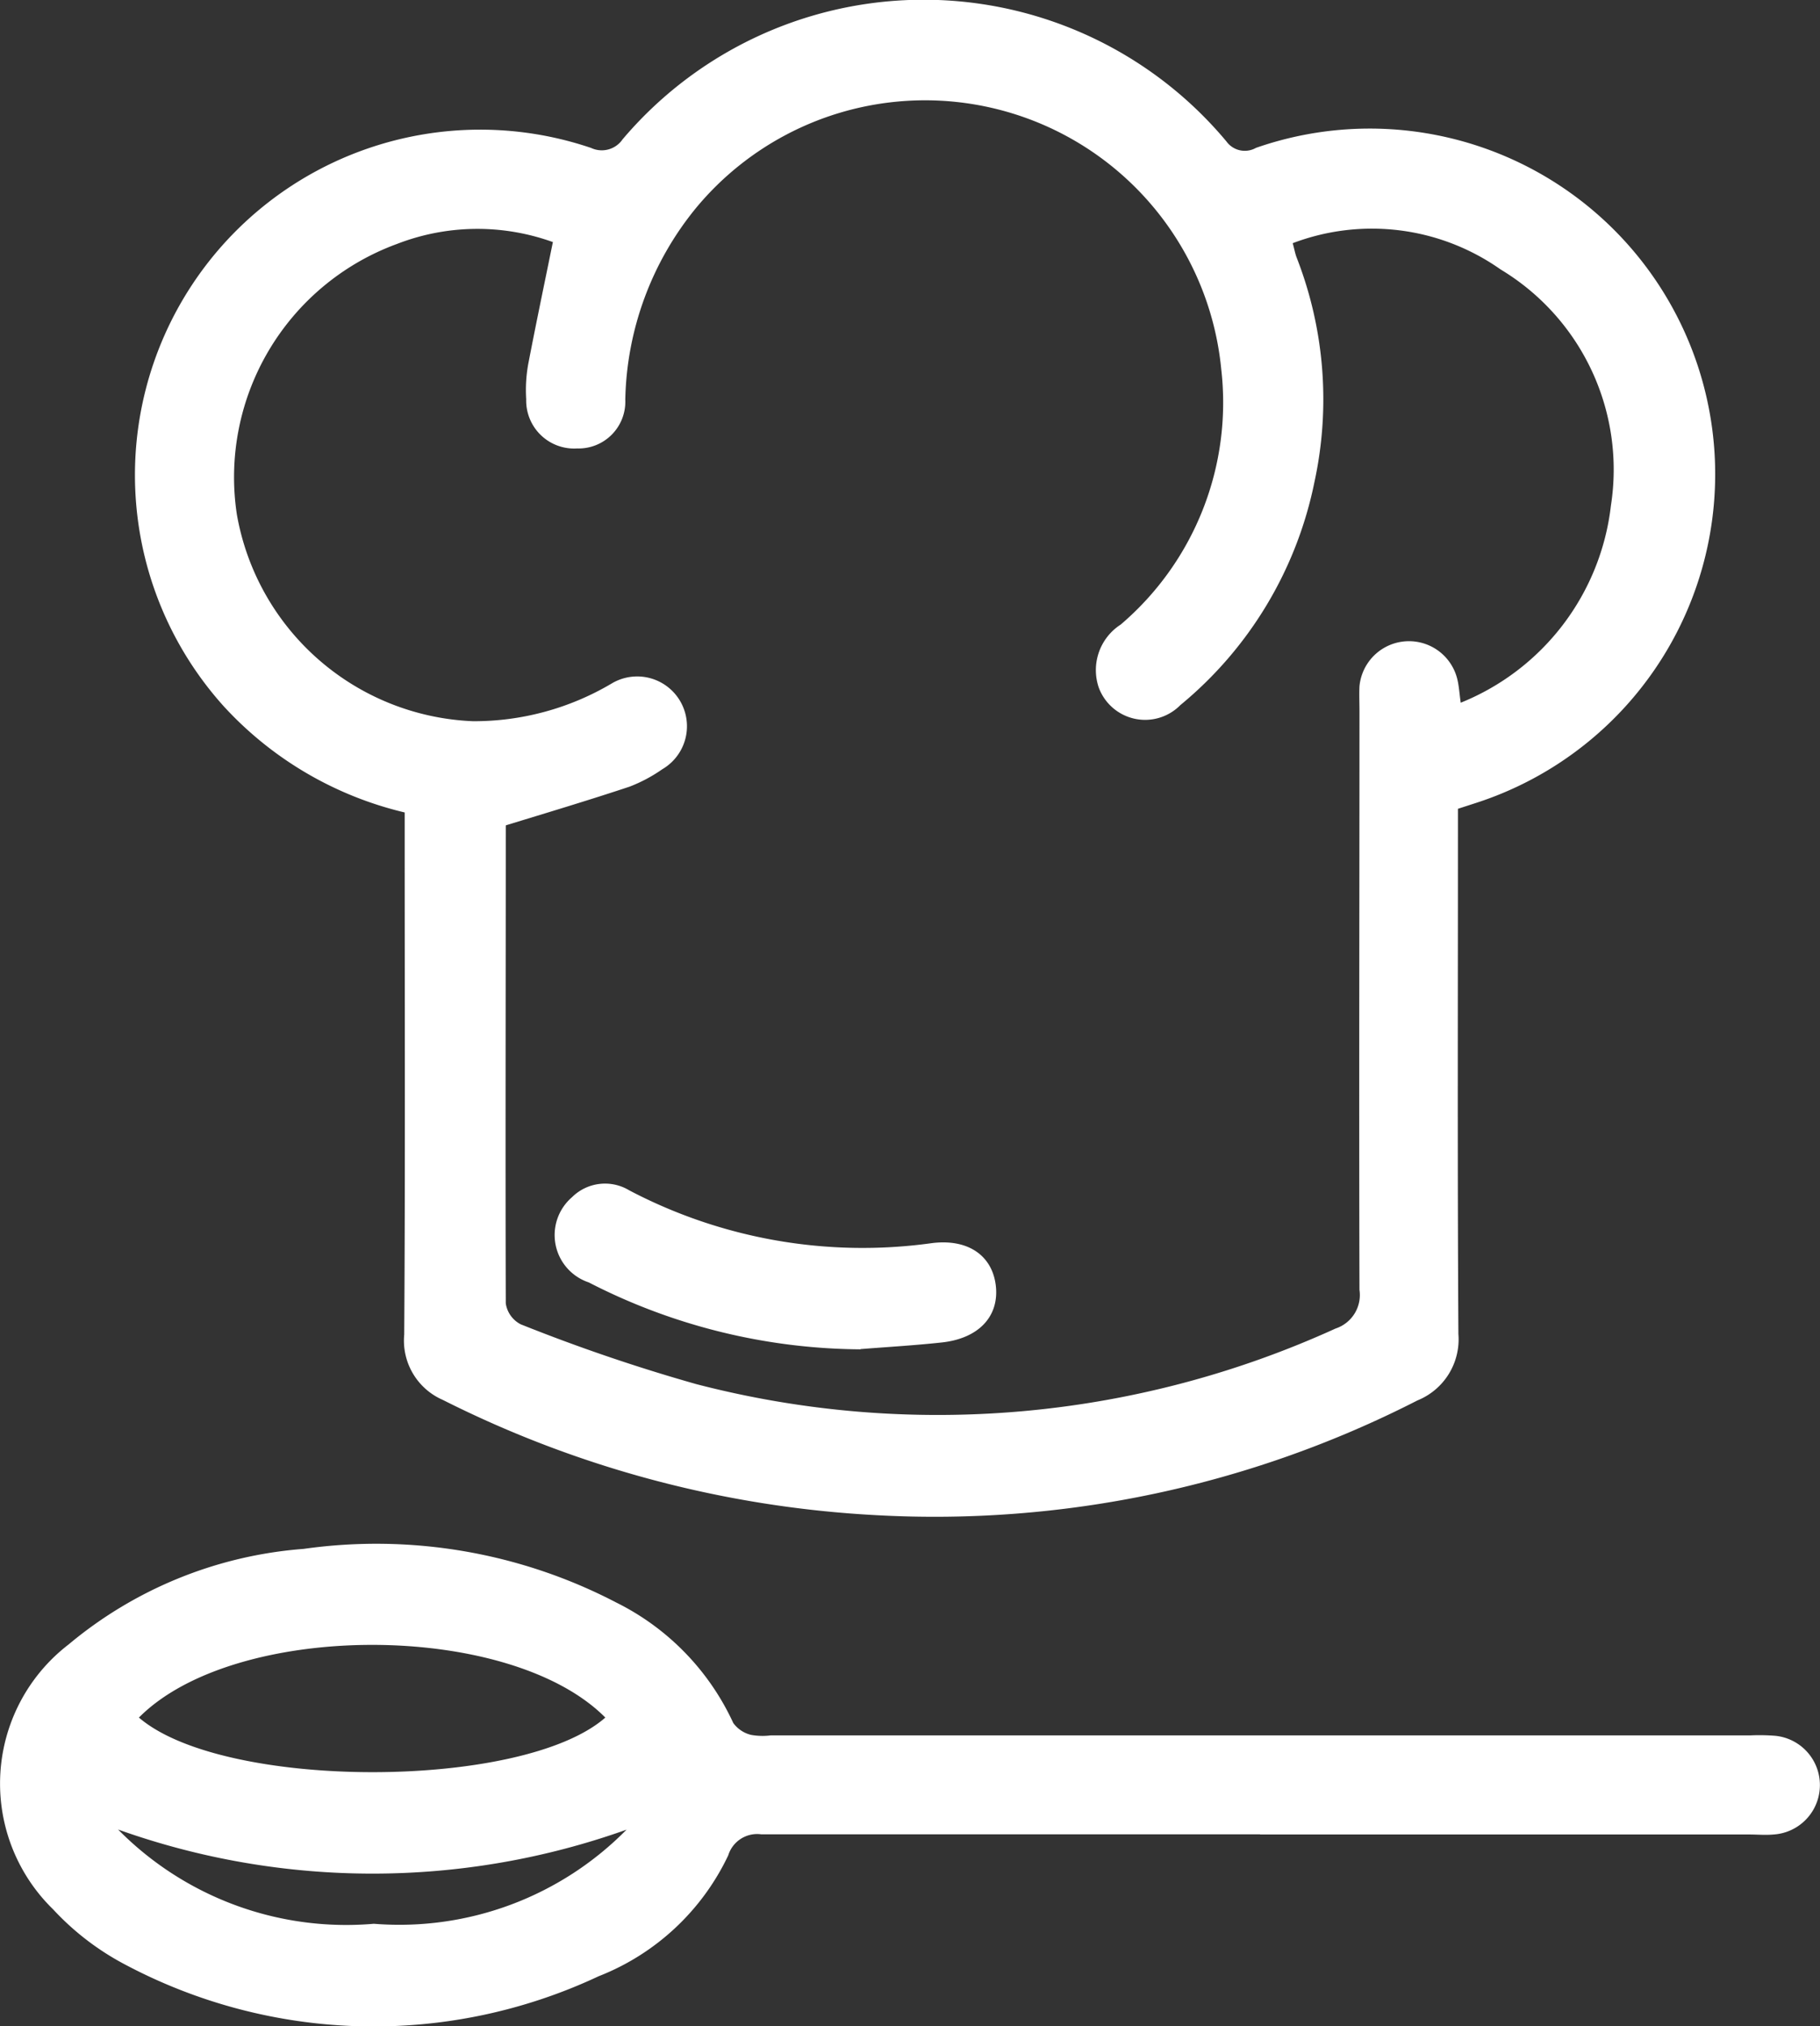
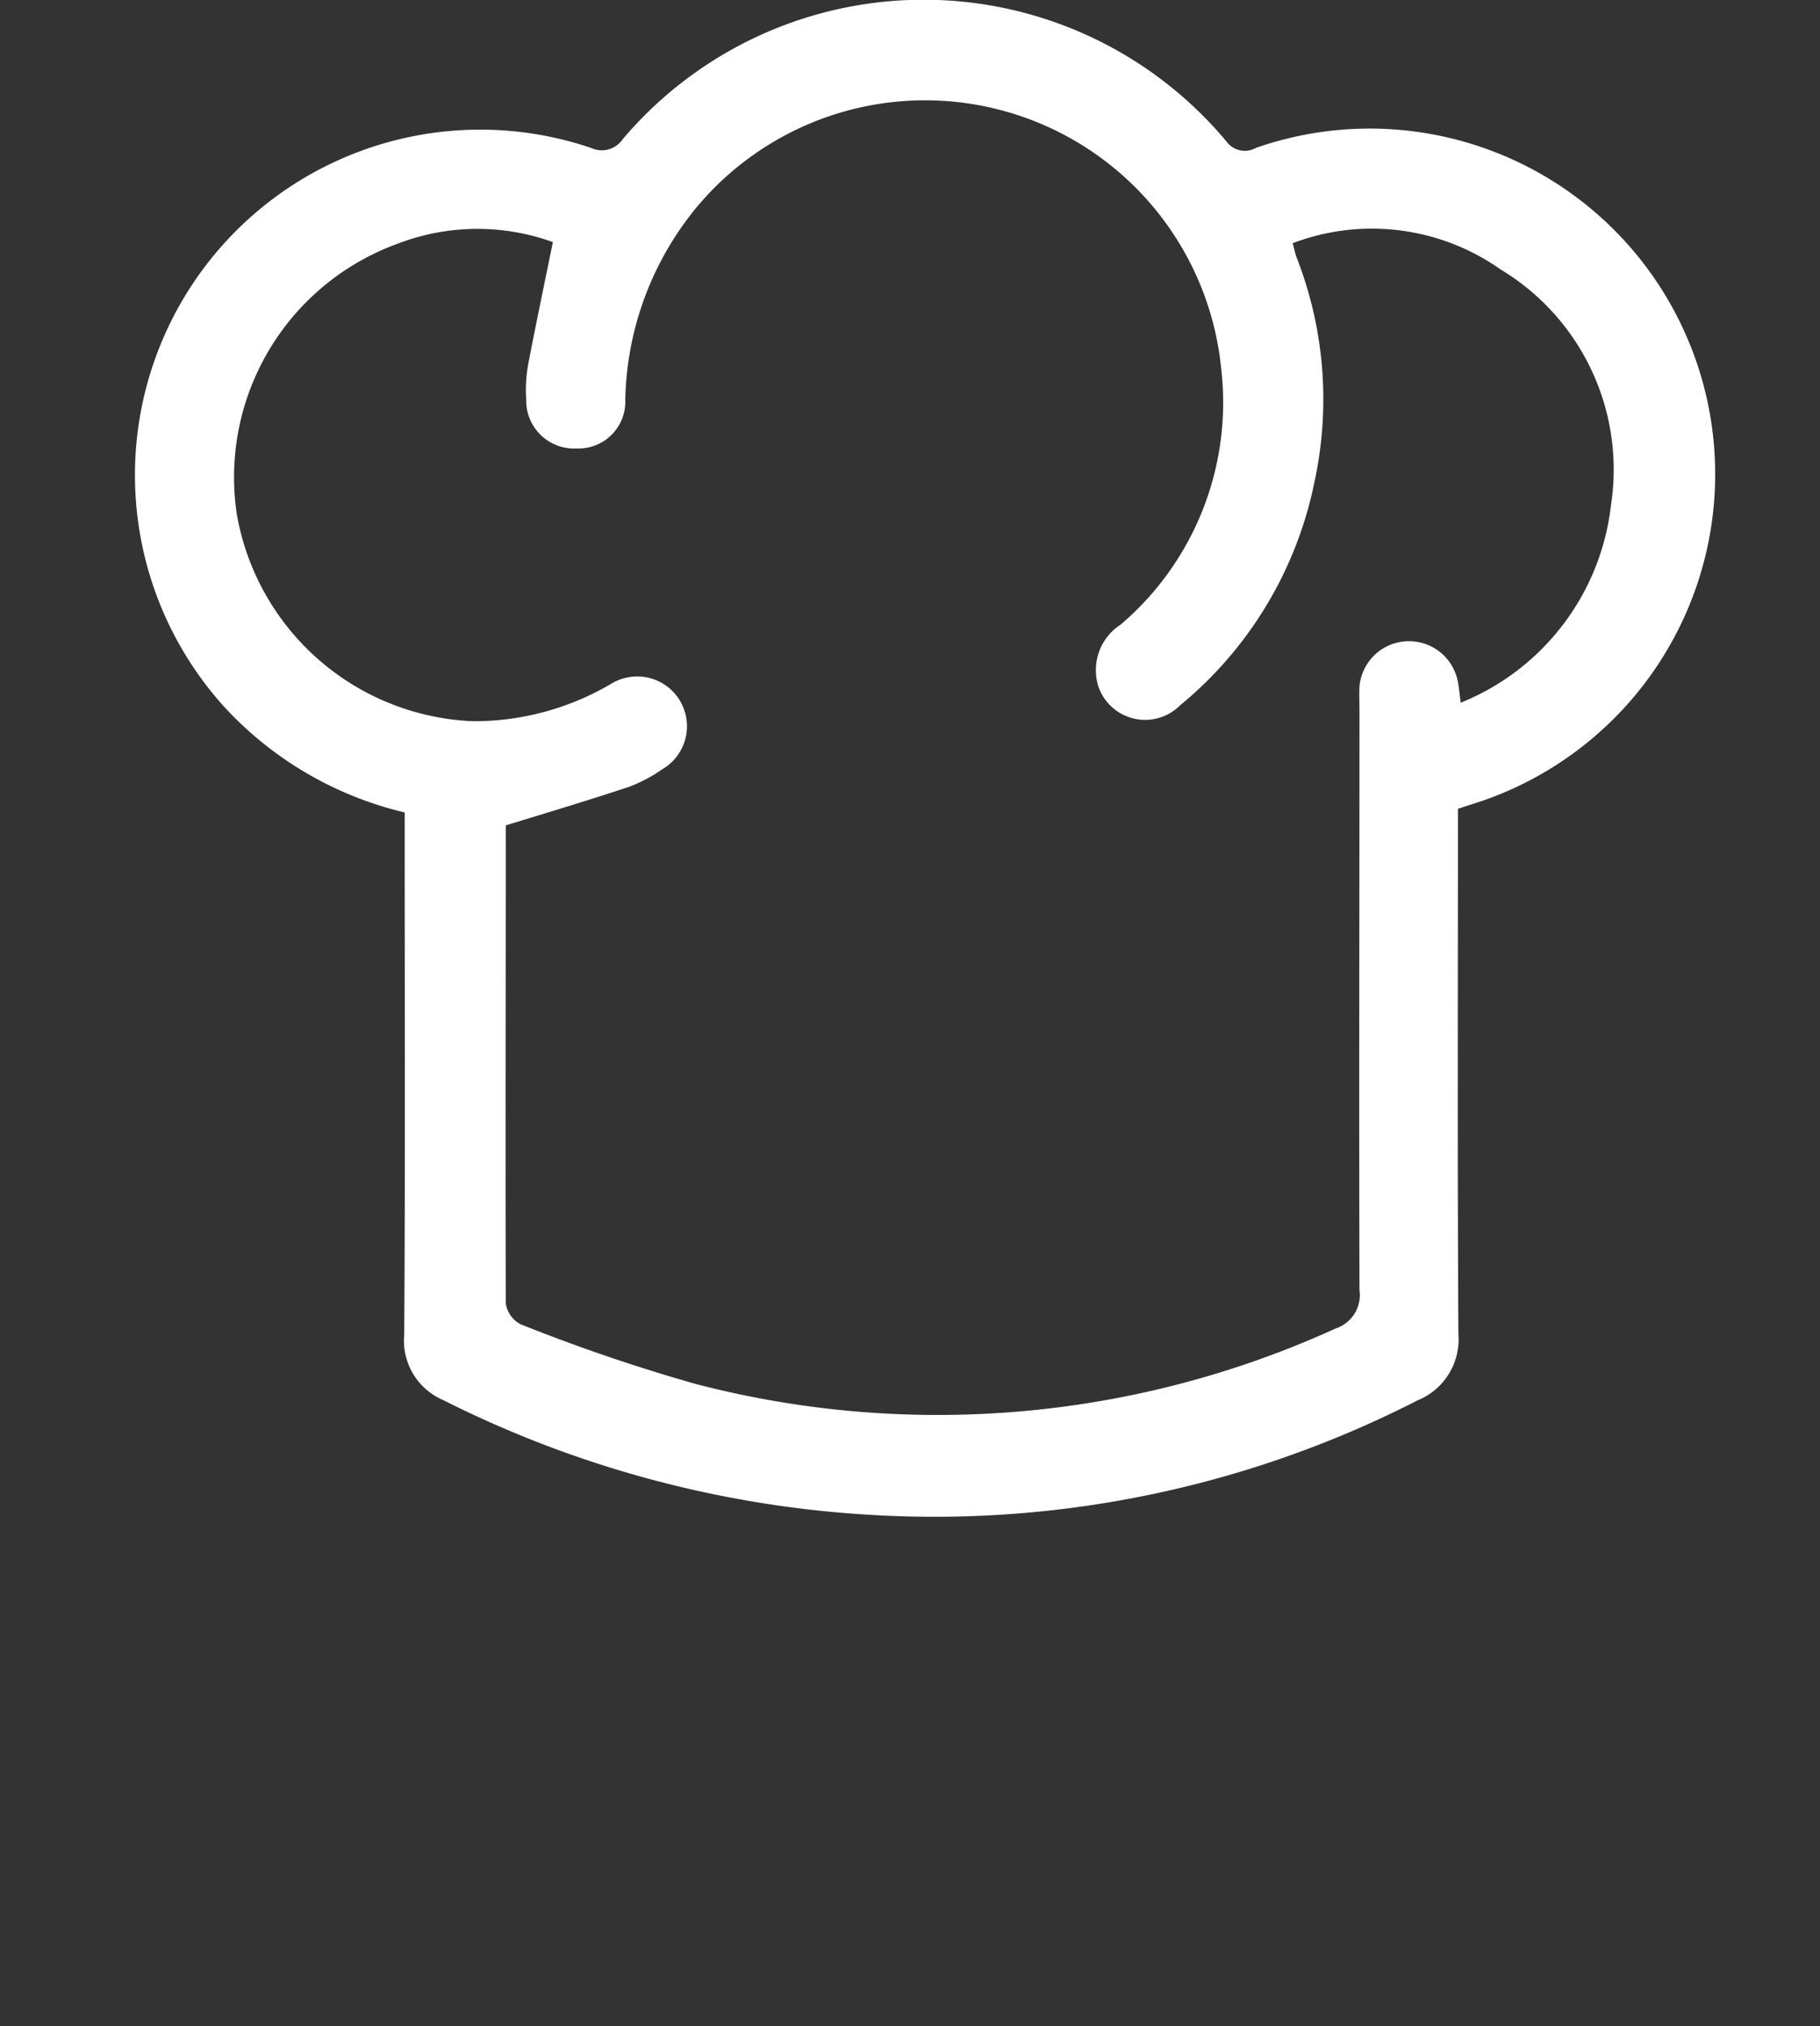
<svg xmlns="http://www.w3.org/2000/svg" id="Group_166287" data-name="Group 166287" width="23.53" height="26.185" viewBox="0 0 23.53 26.185">
  <rect x="0" y="0" width="23.53" height="26.185" fill="#333333" stroke="none" />
  <defs>
    <clipPath id="clip-path">
      <rect id="Rectangle_1982" data-name="Rectangle 1982" width="23.53" height="26.185" fill="#fff" />
    </clipPath>
  </defs>
  <g id="Group_166286" data-name="Group 166286" clip-path="url(#clip-path)">
    <path id="Path_8469" data-name="Path 8469" d="M30.669,10.5a4.616,4.616,0,0,1-2.333-1.366A4.464,4.464,0,0,1,33.08,1.912a.326.326,0,0,0,.407-.111,5.1,5.1,0,0,1,7.807.027.293.293,0,0,0,.382.083,4.466,4.466,0,1,1,2.83,8.471l-.219.071v.369c0,2.14-.007,4.28.006,6.42a.851.851,0,0,1-.529.857,13.707,13.707,0,0,1-7,1.483,14.092,14.092,0,0,1-5.6-1.489.835.835,0,0,1-.5-.844c.014-2.119.006-4.237.006-6.356V10.5m1.9-7.377a2.875,2.875,0,0,0-2,.03A3.21,3.21,0,0,0,28.5,6.647a3.233,3.233,0,0,0,3.052,2.674,3.491,3.491,0,0,0,1.8-.491A.642.642,0,1,1,34,9.942a1.979,1.979,0,0,1-.423.225c-.523.174-1.051.332-1.6.5.008-.025,0-.005,0,.015,0,2.054-.006,4.109,0,6.163a.363.363,0,0,0,.192.27,22.934,22.934,0,0,0,2.269.773,12.407,12.407,0,0,0,8.267-.718.456.456,0,0,0,.309-.5c-.007-2.493,0-4.986,0-7.479,0-.107-.005-.215,0-.321a.643.643,0,0,1,1.266-.088c.021.088.026.18.043.3a3.133,3.133,0,0,0,1.942-2.549,3.019,3.019,0,0,0-1.427-3.051,2.886,2.886,0,0,0-2.687-.339c.023.085.032.137.051.186a5.038,5.038,0,0,1,.23,2.9,5.026,5.026,0,0,1-1.734,2.884.639.639,0,0,1-1.055-.228.7.7,0,0,1,.284-.813,3.77,3.77,0,0,0,1.3-3.3,3.847,3.847,0,0,0-6.788-2.087,4.036,4.036,0,0,0-.917,2.478.605.605,0,0,1-.624.633.62.62,0,0,1-.657-.637,1.887,1.887,0,0,1,.025-.447c.1-.521.209-1.039.32-1.584" transform="translate(-25.438 0)" fill="#fff" />
-     <path id="Path_8470" data-name="Path 8470" d="M16.291,314.666c-2.15,0-4.3,0-6.449,0a.391.391,0,0,0-.427.272A3.107,3.107,0,0,1,7.74,316.5a6.849,6.849,0,0,1-6.147-.164,3.468,3.468,0,0,1-.906-.7,2.268,2.268,0,0,1,.2-3.424,5.367,5.367,0,0,1,3.038-1.235,6.714,6.714,0,0,1,4.042.693,3.26,3.26,0,0,1,1.513,1.557.4.4,0,0,0,.231.154.845.845,0,0,0,.255.006H22.636a2.525,2.525,0,0,1,.32.006.64.64,0,0,1-.024,1.275c-.106.01-.214,0-.321,0h-6.32m-8.465-1.511c-1.244-1.253-4.788-1.252-6.03,0,1.095.942,4.958.94,6.03,0m.279,1.447a9.778,9.778,0,0,1-6.578,0,4.142,4.142,0,0,0,3.306,1.218A4.124,4.124,0,0,0,8.106,314.6" transform="translate(0 -290.959)" fill="#fff" />
-     <path id="Path_8471" data-name="Path 8471" d="M115.6,240.514a7.772,7.772,0,0,1-3.512-.865.645.645,0,0,1-.218-1.1.606.606,0,0,1,.741-.09,6.487,6.487,0,0,0,3.908.683c.485-.063.8.172.834.575.031.383-.233.657-.7.708-.35.038-.7.058-1.052.086" transform="translate(-104.476 -223.075)" fill="#fff" />
  </g>
</svg>